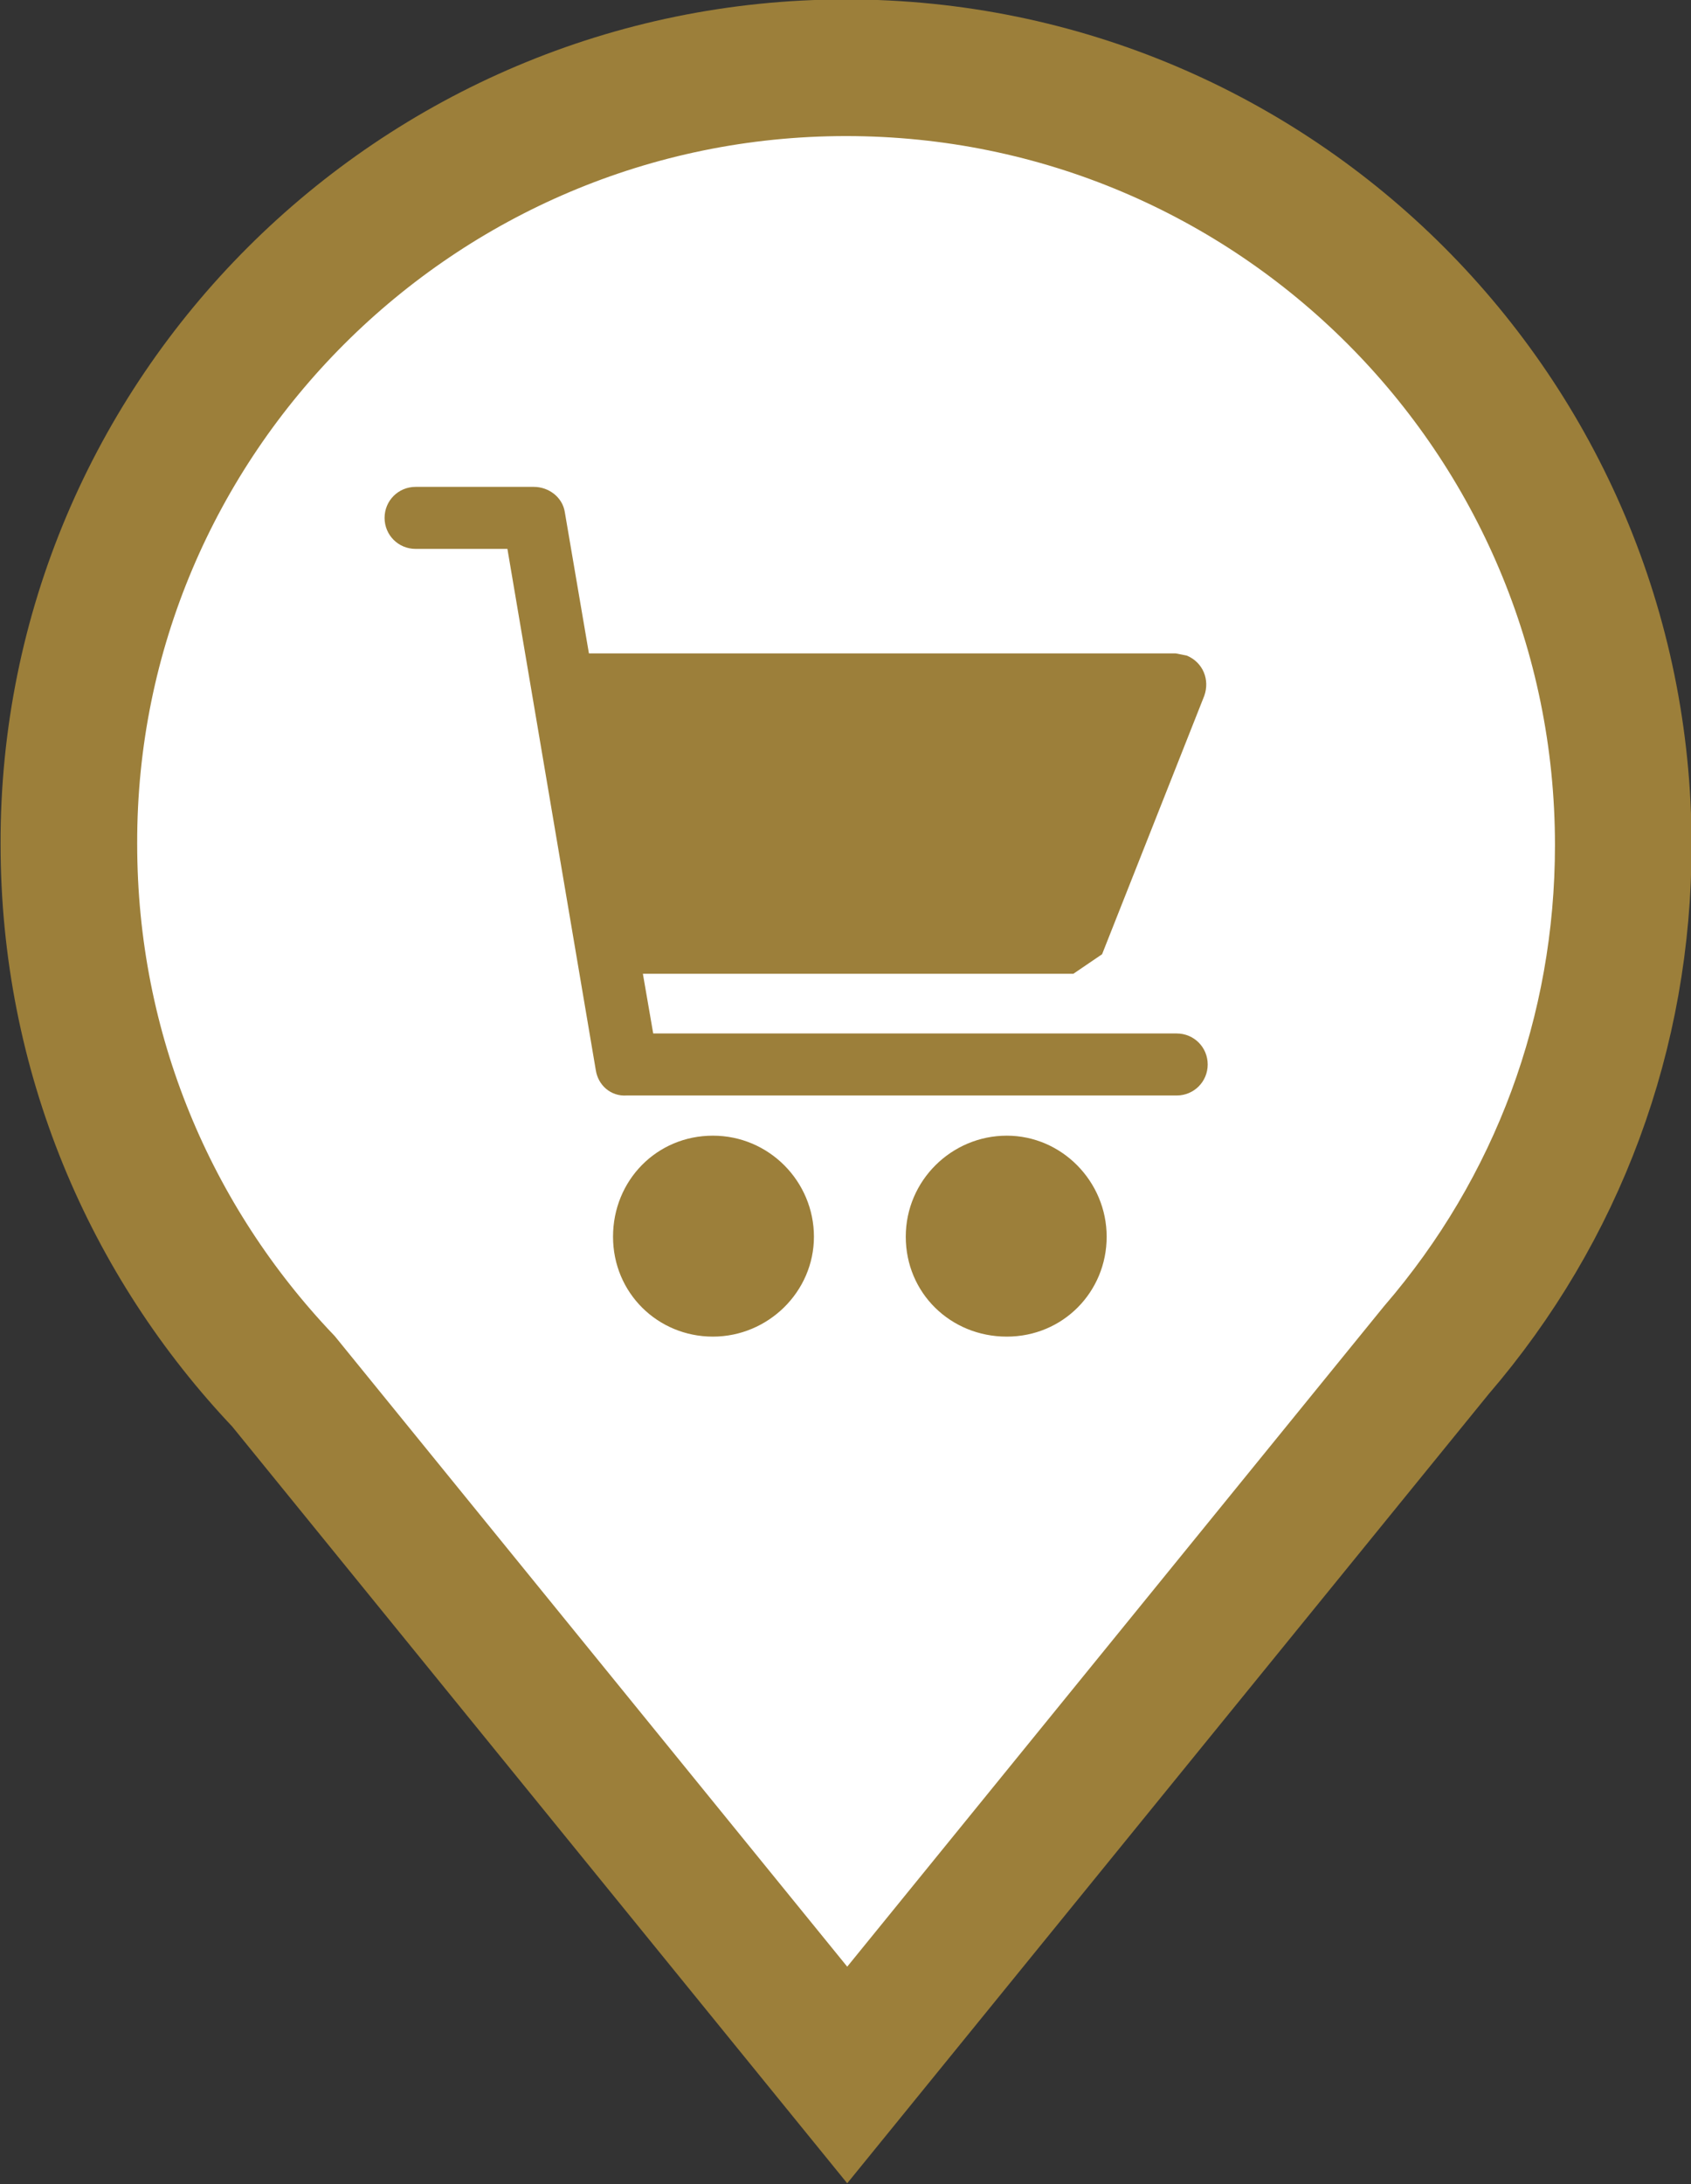
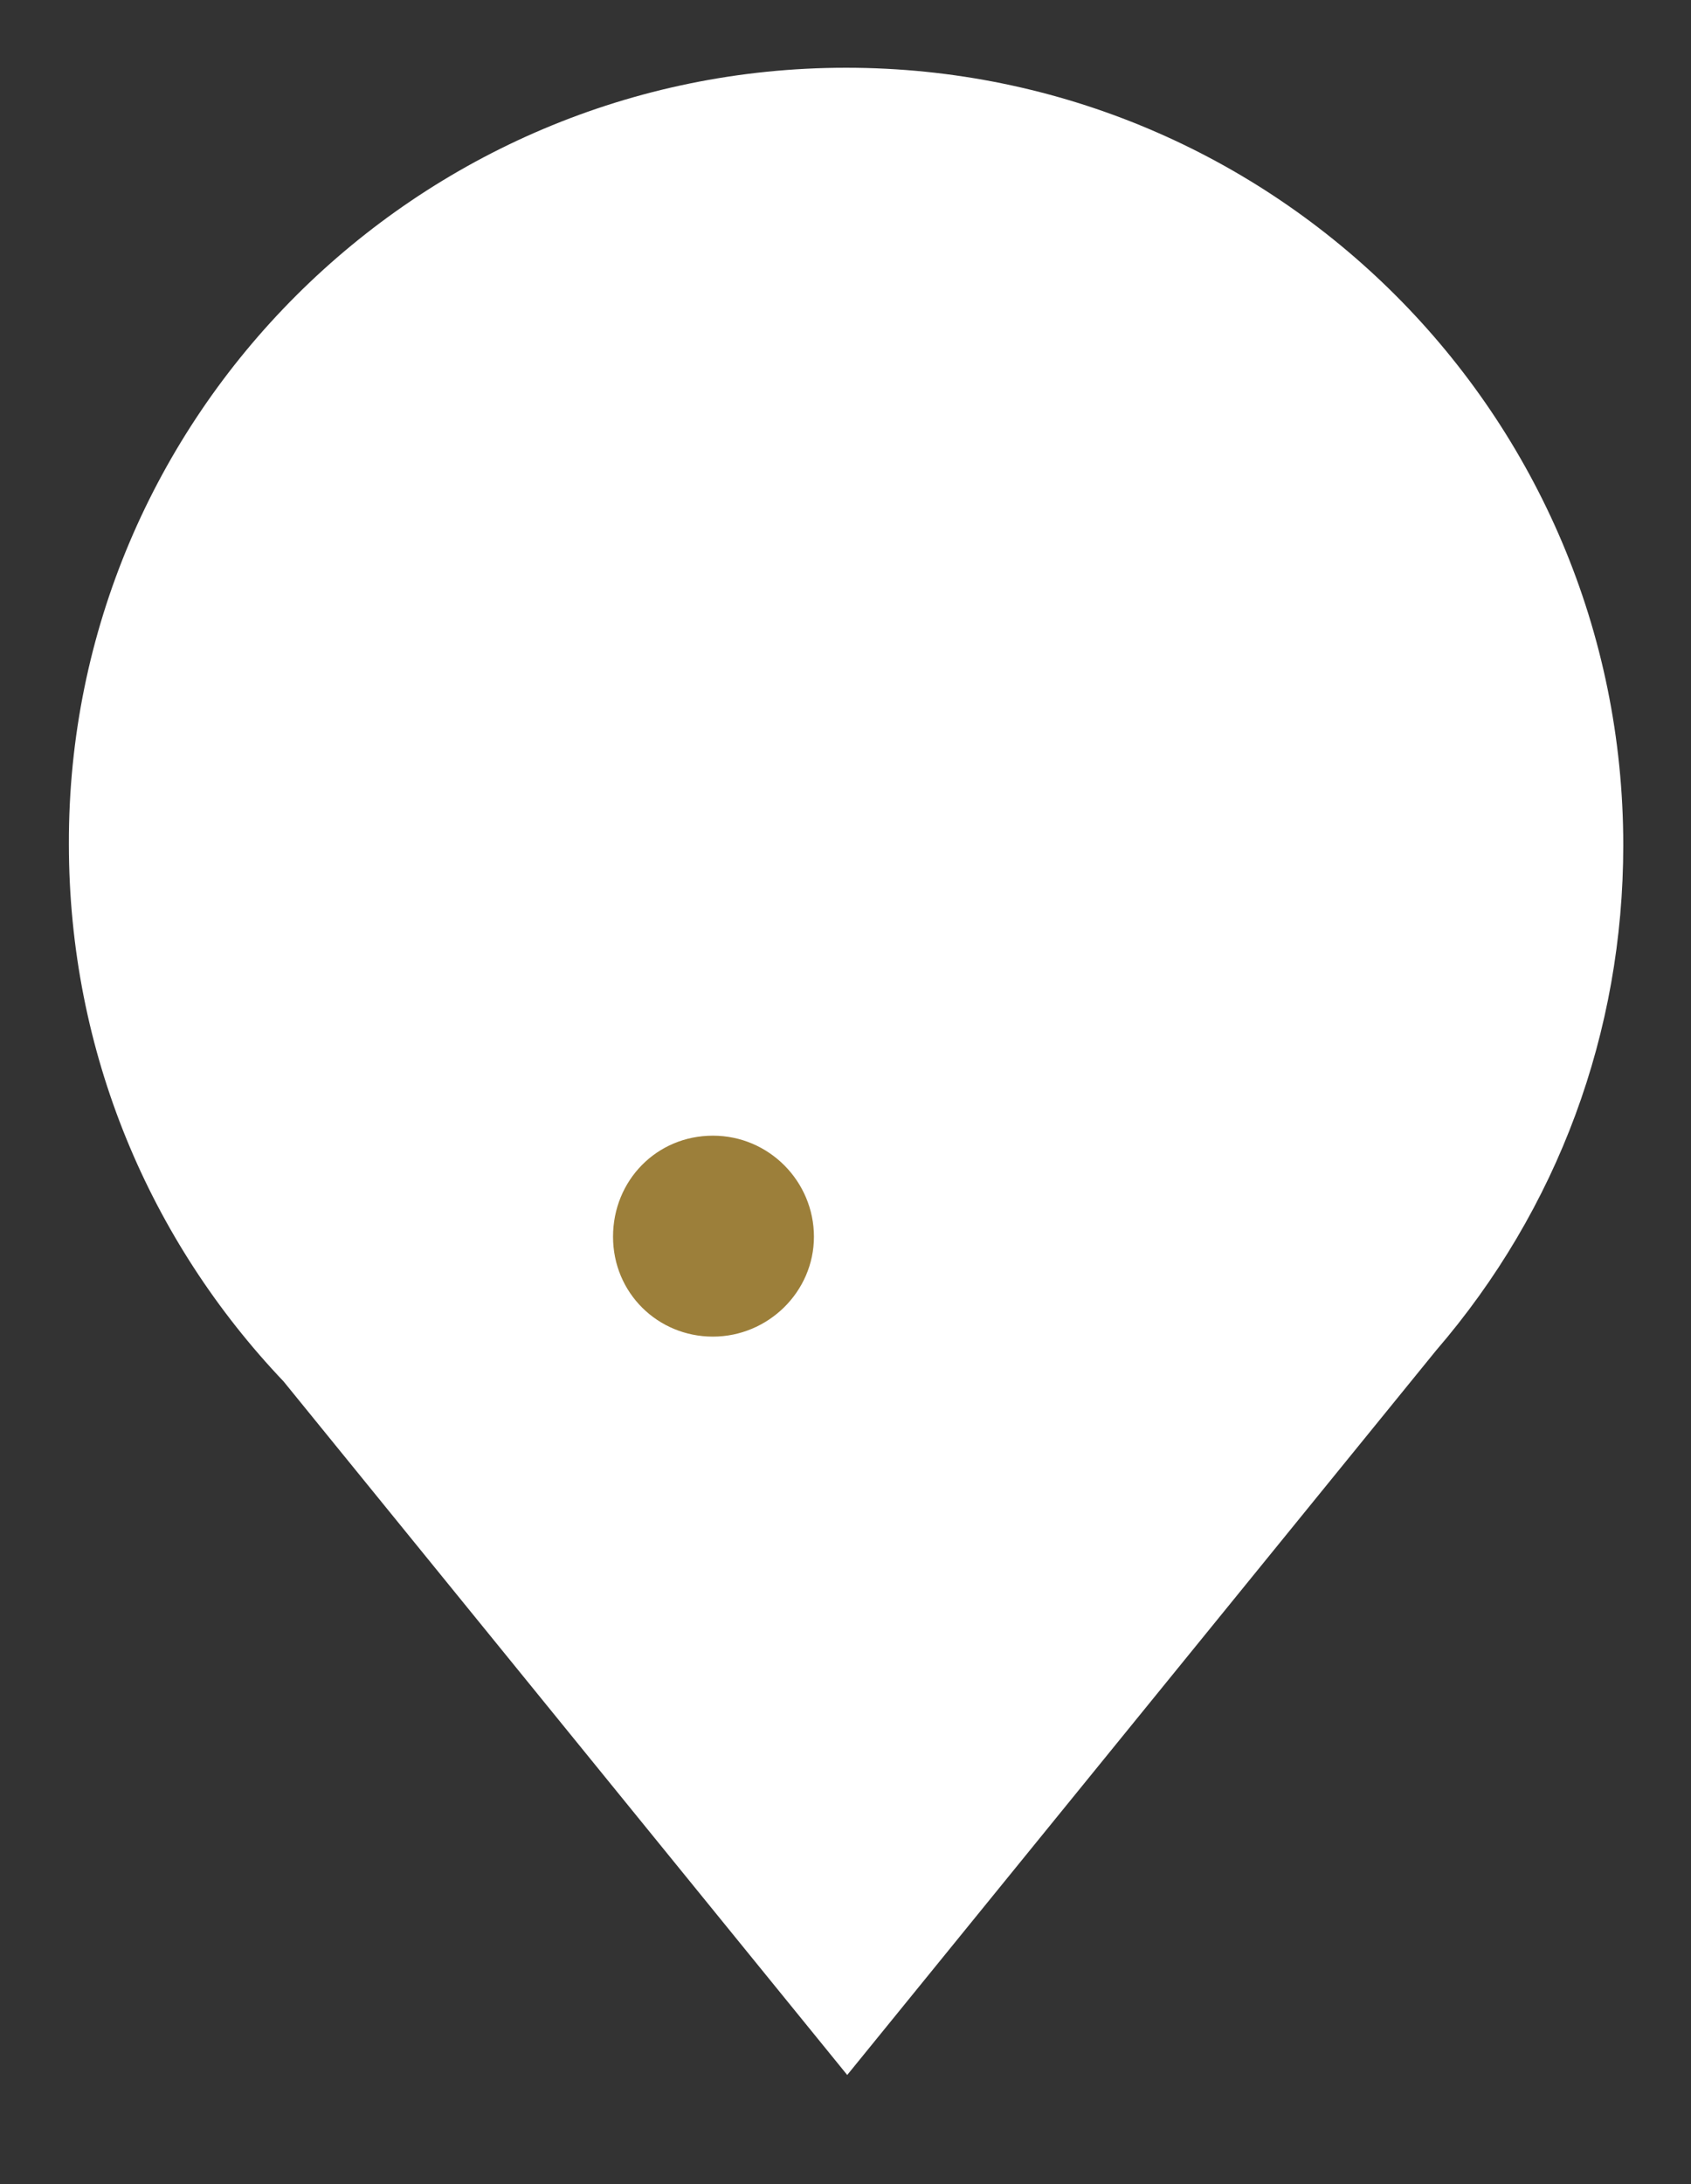
<svg xmlns="http://www.w3.org/2000/svg" id="_Слой_2" data-name="Слой 2" viewBox="0 0 14.73 19.02">
  <rect x="0" y="0" width="14.73" height="19.02" fill="#333333" stroke="none" />
  <defs>
    <style> .cls-1 { fill: none; stroke: #9c7f3a; stroke-miterlimit: 22.93; stroke-width: 1.19px; } .cls-2 { fill: #fff; fill-rule: evenodd; } .cls-2, .cls-3 { stroke-width: 0px; } .cls-3 { fill: #9c7f3a; } </style>
  </defs>
  <g id="_Layer_" data-name="&amp;lt;Layer&amp;gt;">
    <path class="cls-2" d="M7.37.59c3.74,0,6.77,3.03,6.77,6.77,0,1.63-.57,3.17-1.63,4.4l-5.13,6.31-4.91-6.04c-1.16-1.22-1.87-2.86-1.87-4.68C.59,3.63,3.63.59,7.37.59h0Z" />
-     <path class="cls-1" d="M7.37.59c3.74,0,6.77,3.03,6.77,6.77,0,1.63-.57,3.17-1.63,4.4l-5.13,6.31-4.91-6.04c-1.16-1.22-1.87-2.86-1.87-4.68C.59,3.63,3.63.59,7.37.59h0Z" />
    <path class="cls-3" d="M7.09,10.77c0-.48-.39-.88-.88-.88s-.87.39-.87.88.39.87.87.87.88-.39.88-.87" />
-     <path class="cls-3" d="M8.77,9.89h0c-.48,0-.88.39-.88.88s.39.87.88.87.87-.39.87-.87-.39-.88-.87-.88" />
-     <path class="cls-3" d="M10.26,9h-4.57l-.09-.52h3.75l.25-.17.89-2.25c.05-.14-.01-.29-.15-.35l-.1-.02h-5.11l-.21-1.23c-.02-.13-.14-.22-.27-.22h-1.03c-.15,0-.27.12-.27.27s.12.27.27.27h.8l.77,4.54c.02.13.13.23.27.22h4.79c.15,0,.27-.12.27-.27s-.12-.27-.27-.27" />
  </g>
</svg>